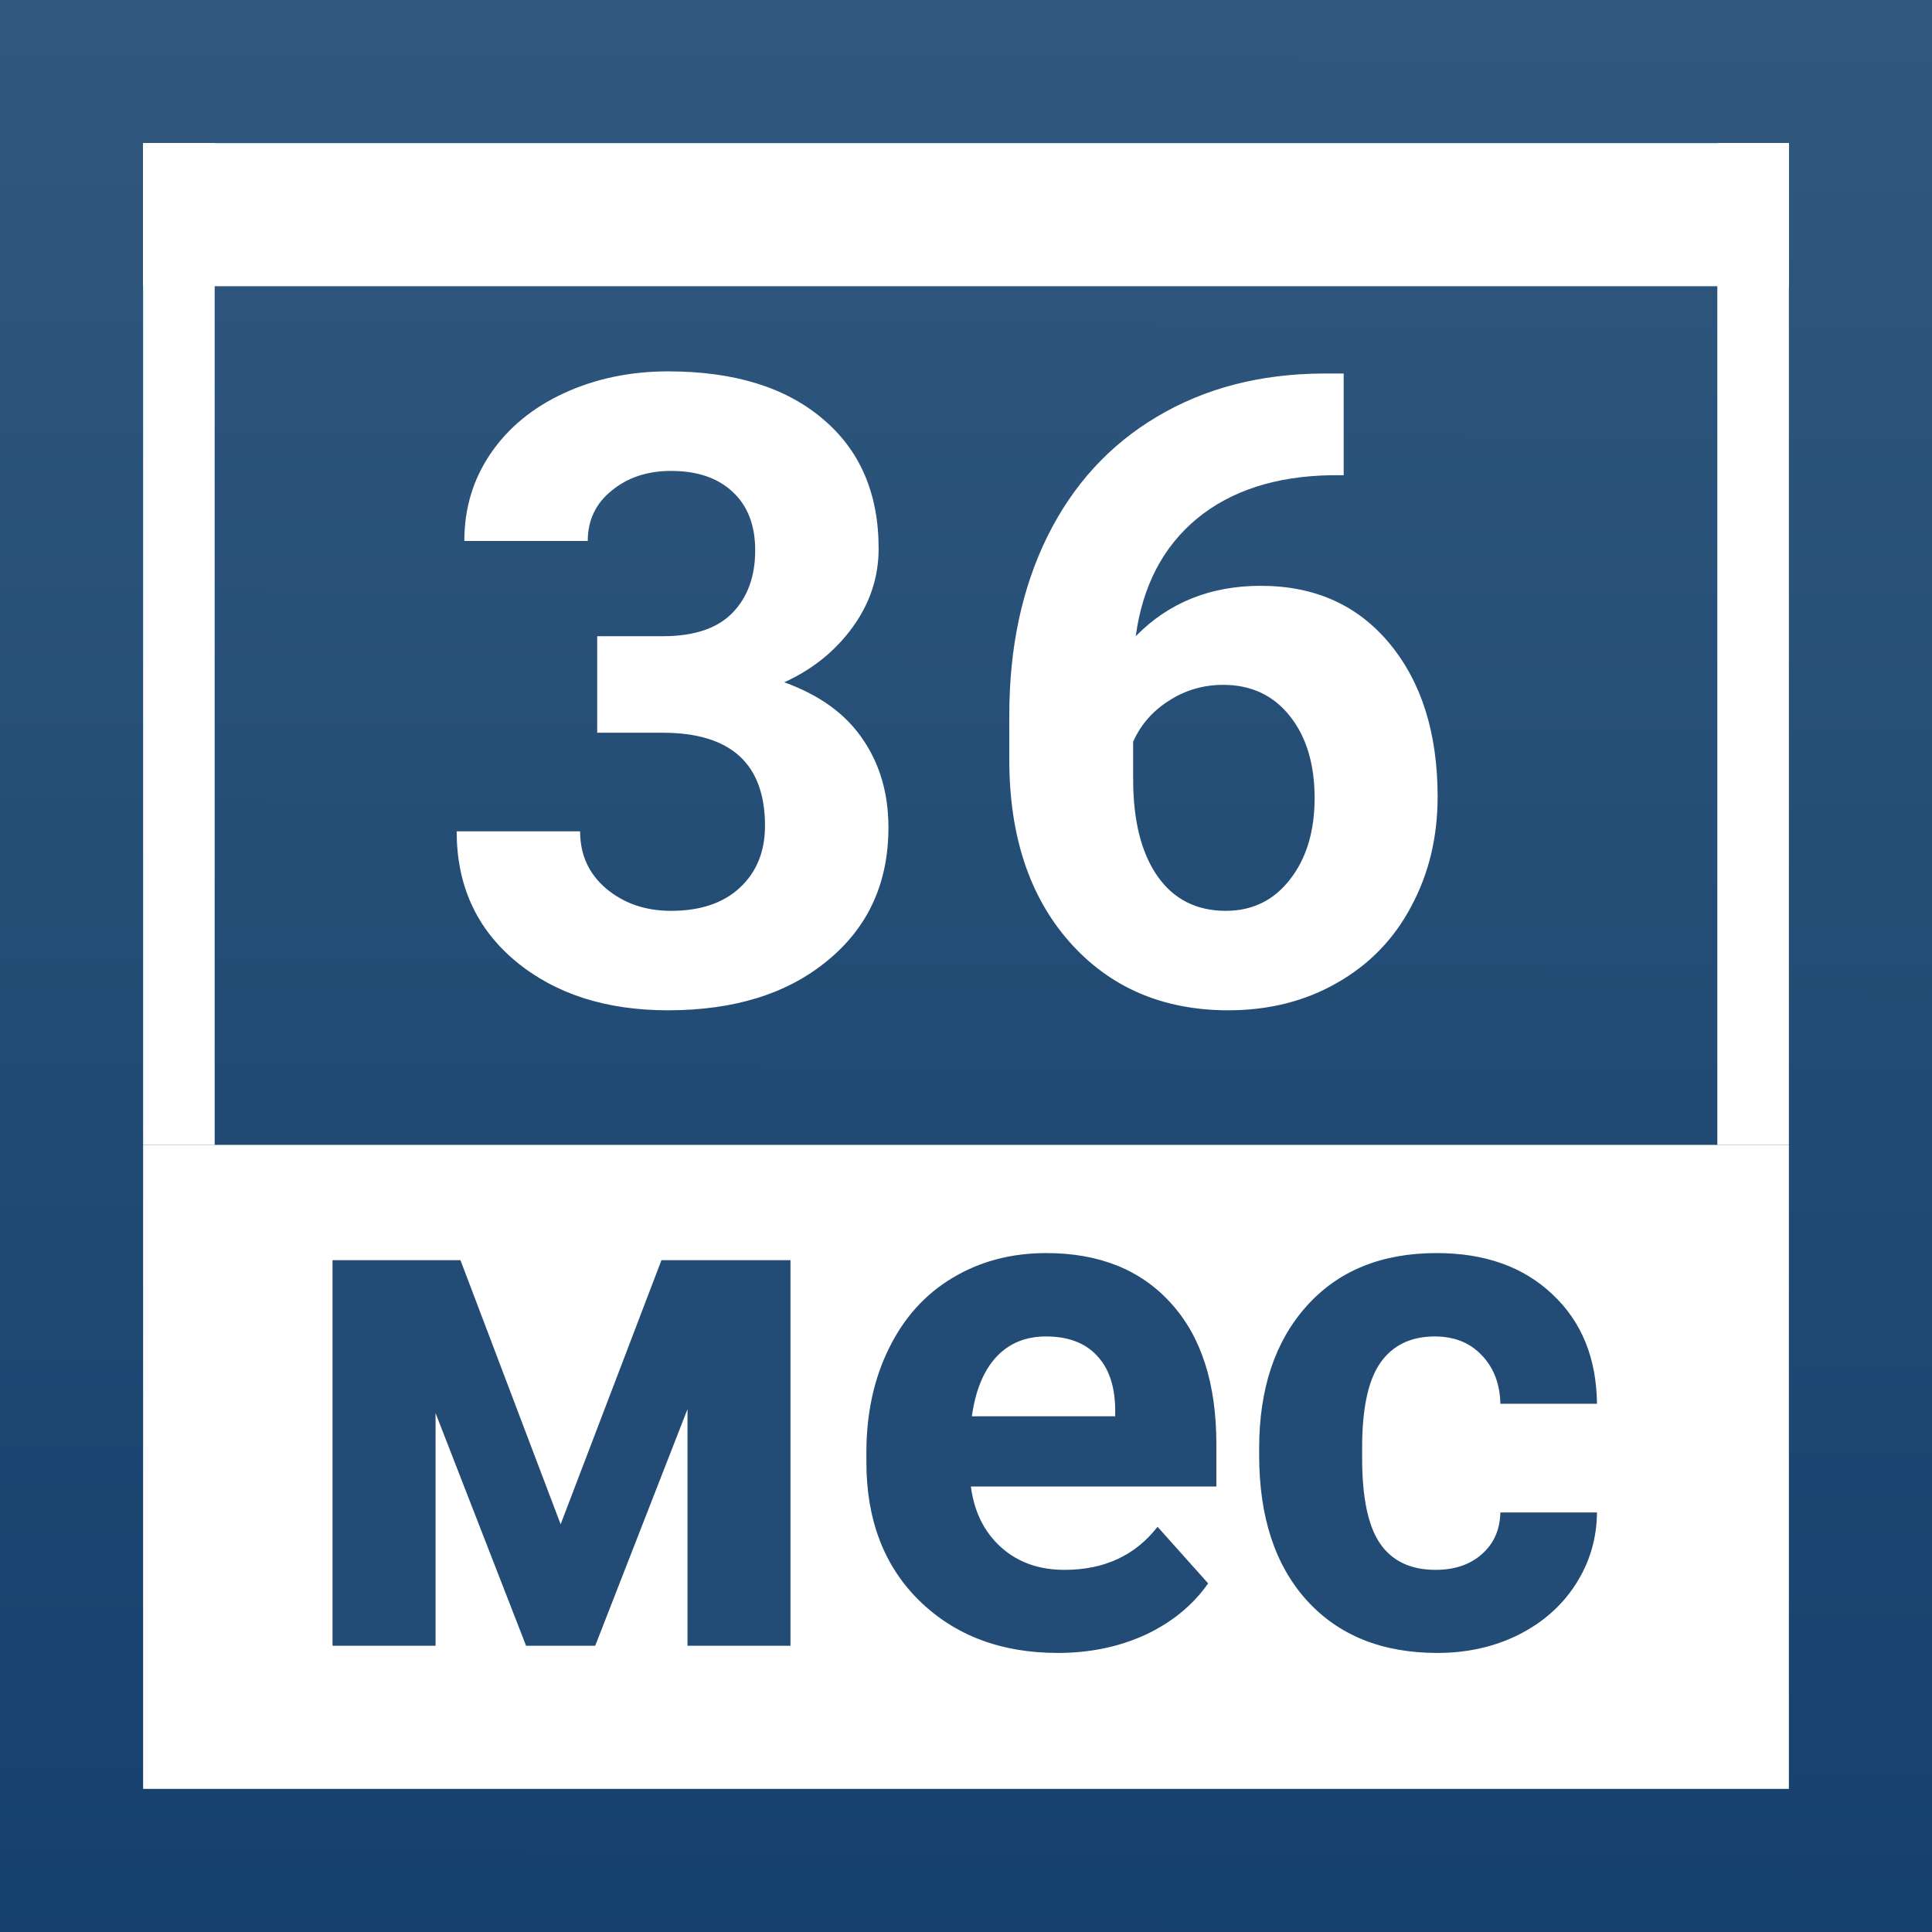
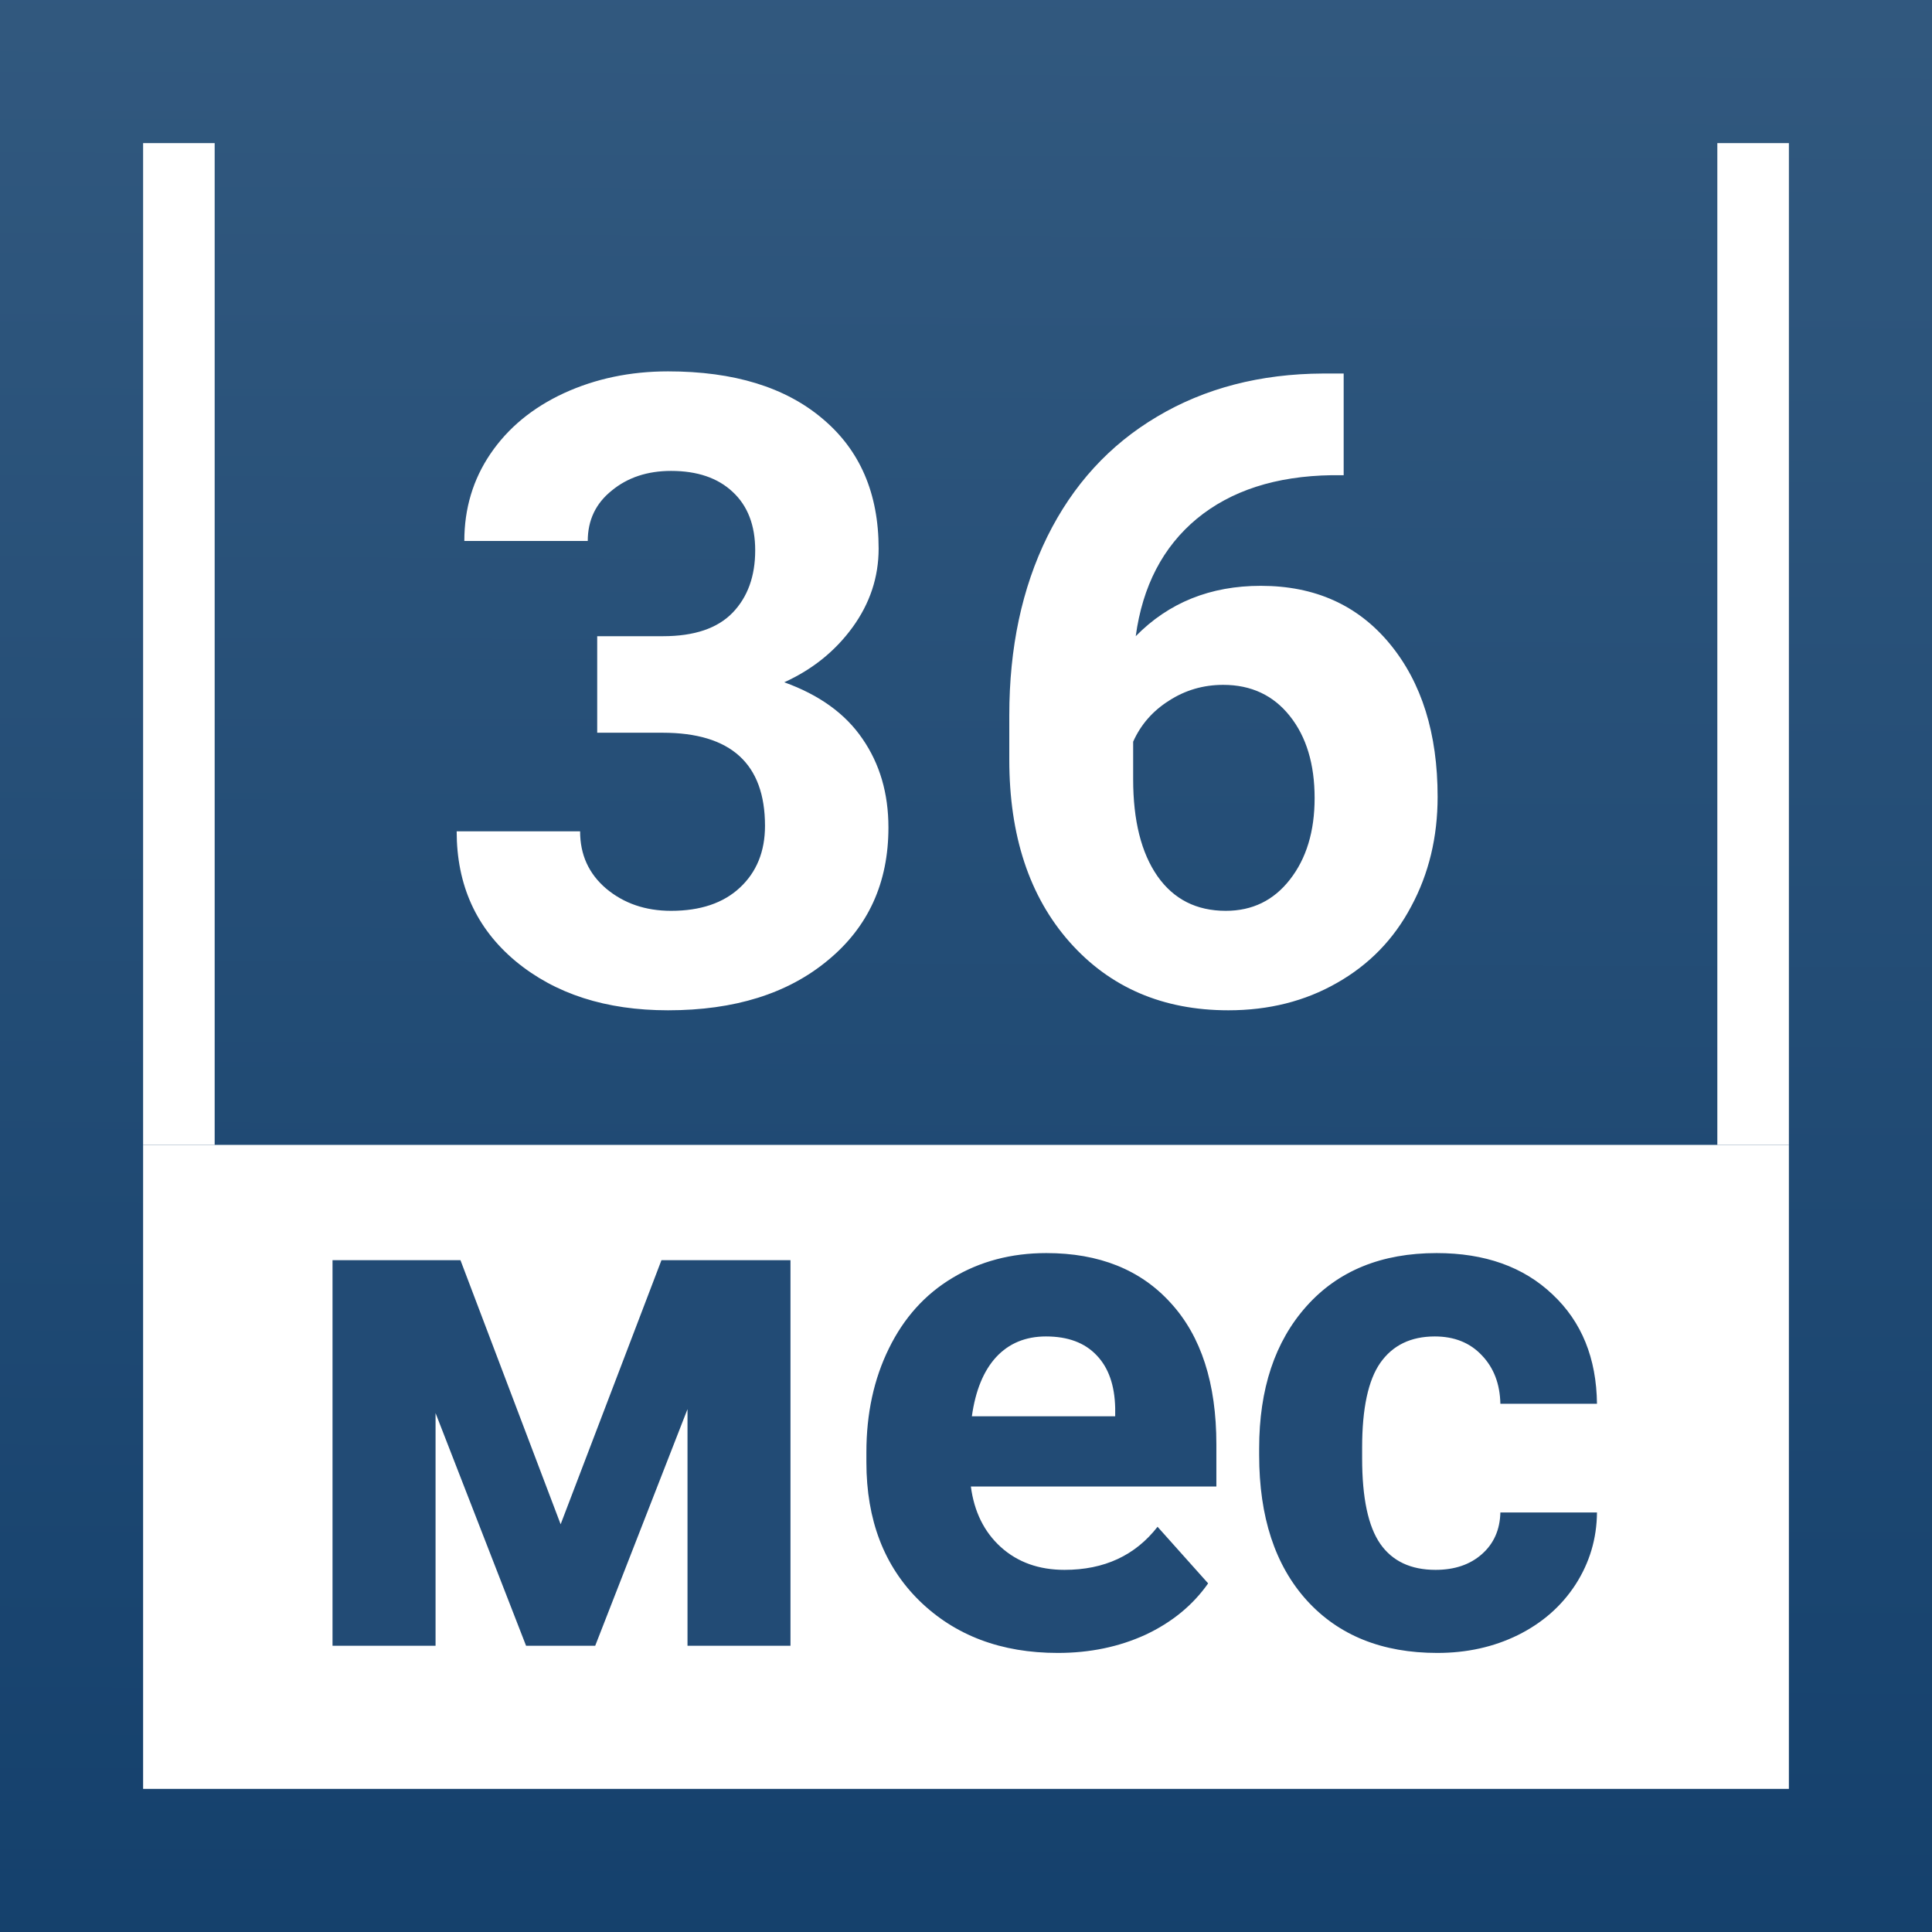
<svg xmlns="http://www.w3.org/2000/svg" width="27" height="27" viewBox="0 0 27 27" fill="none">
  <rect x="0" y="0" width="27" height="27" fill="#808080" stroke="none" />
  <g clip-path="url(#clip0_1707_2334)">
    <path d="M27.8 -0.6H-0.6V27.7H27.8V-0.6Z" fill="url(#paint0_linear_1707_2334)" stroke="black" stroke-miterlimit="10" />
    <path d="M8.346 8.891H9.265C9.703 8.891 10.027 8.781 10.238 8.563C10.449 8.344 10.554 8.053 10.554 7.691C10.554 7.341 10.449 7.068 10.238 6.873C10.031 6.679 9.744 6.581 9.378 6.581C9.048 6.581 8.771 6.673 8.549 6.856C8.326 7.035 8.214 7.269 8.214 7.56H6.489C6.489 7.106 6.611 6.7 6.854 6.342C7.1 5.98 7.442 5.698 7.88 5.495C8.322 5.292 8.807 5.19 9.336 5.19C10.256 5.19 10.976 5.411 11.497 5.853C12.018 6.291 12.279 6.895 12.279 7.667C12.279 8.065 12.158 8.431 11.915 8.766C11.672 9.1 11.354 9.356 10.96 9.535C11.449 9.711 11.813 9.973 12.052 10.323C12.295 10.674 12.416 11.087 12.416 11.565C12.416 12.337 12.134 12.956 11.569 13.421C11.008 13.887 10.264 14.119 9.336 14.119C8.469 14.119 7.759 13.891 7.206 13.433C6.657 12.975 6.382 12.371 6.382 11.618H8.107C8.107 11.945 8.228 12.211 8.471 12.418C8.718 12.625 9.02 12.729 9.378 12.729C9.788 12.729 10.108 12.621 10.339 12.406C10.574 12.188 10.691 11.899 10.691 11.541C10.691 10.674 10.214 10.24 9.259 10.24H8.346V8.891ZM18.778 5.22V6.641H18.611C17.831 6.653 17.203 6.856 16.725 7.25C16.252 7.643 15.967 8.191 15.872 8.891C16.333 8.421 16.916 8.187 17.62 8.187C18.376 8.187 18.977 8.457 19.423 8.998C19.869 9.539 20.091 10.252 20.091 11.135C20.091 11.7 19.968 12.211 19.721 12.669C19.479 13.127 19.132 13.483 18.683 13.737C18.237 13.992 17.732 14.119 17.167 14.119C16.252 14.119 15.511 13.801 14.947 13.164C14.385 12.528 14.105 11.678 14.105 10.616V9.995C14.105 9.052 14.282 8.22 14.636 7.5C14.994 6.776 15.505 6.217 16.17 5.823C16.838 5.425 17.612 5.224 18.492 5.22H18.778ZM17.095 9.571C16.817 9.571 16.564 9.645 16.337 9.792C16.11 9.935 15.943 10.126 15.836 10.365V10.89C15.836 11.467 15.949 11.919 16.176 12.245C16.403 12.568 16.721 12.729 17.131 12.729C17.501 12.729 17.799 12.584 18.026 12.293C18.257 11.998 18.372 11.618 18.372 11.153C18.372 10.68 18.257 10.297 18.026 10.007C17.796 9.717 17.485 9.571 17.095 9.571Z" fill="white" />
    <rect x="2" y="16" width="23" height="9" fill="white" />
    <path d="M7.835 21.302L9.244 17.611H11.047V23H9.608V19.693L8.318 23H7.352L6.087 19.748V23H4.647V17.611H6.435L7.835 21.302ZM14.783 23.1C13.992 23.1 13.348 22.857 12.85 22.372C12.356 21.888 12.108 21.242 12.108 20.435V20.296C12.108 19.754 12.213 19.271 12.422 18.846C12.631 18.418 12.927 18.089 13.309 17.86C13.694 17.628 14.132 17.512 14.623 17.512C15.36 17.512 15.94 17.744 16.361 18.209C16.787 18.674 16.999 19.333 16.999 20.186V20.774H13.568C13.614 21.126 13.753 21.408 13.986 21.62C14.222 21.833 14.519 21.939 14.877 21.939C15.432 21.939 15.865 21.738 16.177 21.337L16.884 22.128C16.669 22.434 16.377 22.673 16.008 22.846C15.639 23.015 15.231 23.1 14.783 23.1ZM14.618 18.677C14.333 18.677 14.1 18.773 13.921 18.966C13.745 19.158 13.632 19.434 13.582 19.793H15.585V19.678C15.578 19.359 15.492 19.114 15.326 18.941C15.16 18.765 14.924 18.677 14.618 18.677ZM20.062 21.939C20.328 21.939 20.544 21.866 20.709 21.72C20.875 21.574 20.962 21.38 20.968 21.137H22.318C22.315 21.503 22.215 21.838 22.019 22.143C21.823 22.445 21.555 22.681 21.212 22.851C20.874 23.017 20.499 23.1 20.087 23.1C19.317 23.1 18.709 22.856 18.264 22.367C17.819 21.876 17.597 21.199 17.597 20.335V20.241C17.597 19.411 17.817 18.748 18.259 18.254C18.701 17.759 19.307 17.512 20.077 17.512C20.751 17.512 21.291 17.704 21.696 18.089C22.104 18.471 22.311 18.981 22.318 19.618H20.968C20.962 19.339 20.875 19.114 20.709 18.941C20.544 18.765 20.324 18.677 20.052 18.677C19.717 18.677 19.463 18.8 19.29 19.046C19.121 19.288 19.036 19.683 19.036 20.231V20.38C19.036 20.935 19.121 21.333 19.29 21.576C19.459 21.818 19.717 21.939 20.062 21.939Z" fill="#224B75" />
-     <rect x="2" y="2" width="23" height="2" fill="white" />
    <rect x="2" y="16" width="14" height="1" transform="rotate(-90 2 16)" fill="white" />
    <rect x="24" y="16" width="14" height="1" transform="rotate(-90 24 16)" fill="white" />
  </g>
  <defs>
    <linearGradient id="paint0_linear_1707_2334" x1="13.588" y1="-0.791" x2="13.486" y2="27.58" gradientUnits="userSpaceOnUse">
      <stop stop-color="#32597F" />
      <stop offset="0.005" stop-color="#32597F" />
      <stop offset="1" stop-color="#14406C" />
    </linearGradient>
    <clipPath id="clip0_1707_2334">
      <rect width="27" height="27" fill="white" />
    </clipPath>
  </defs>
</svg>